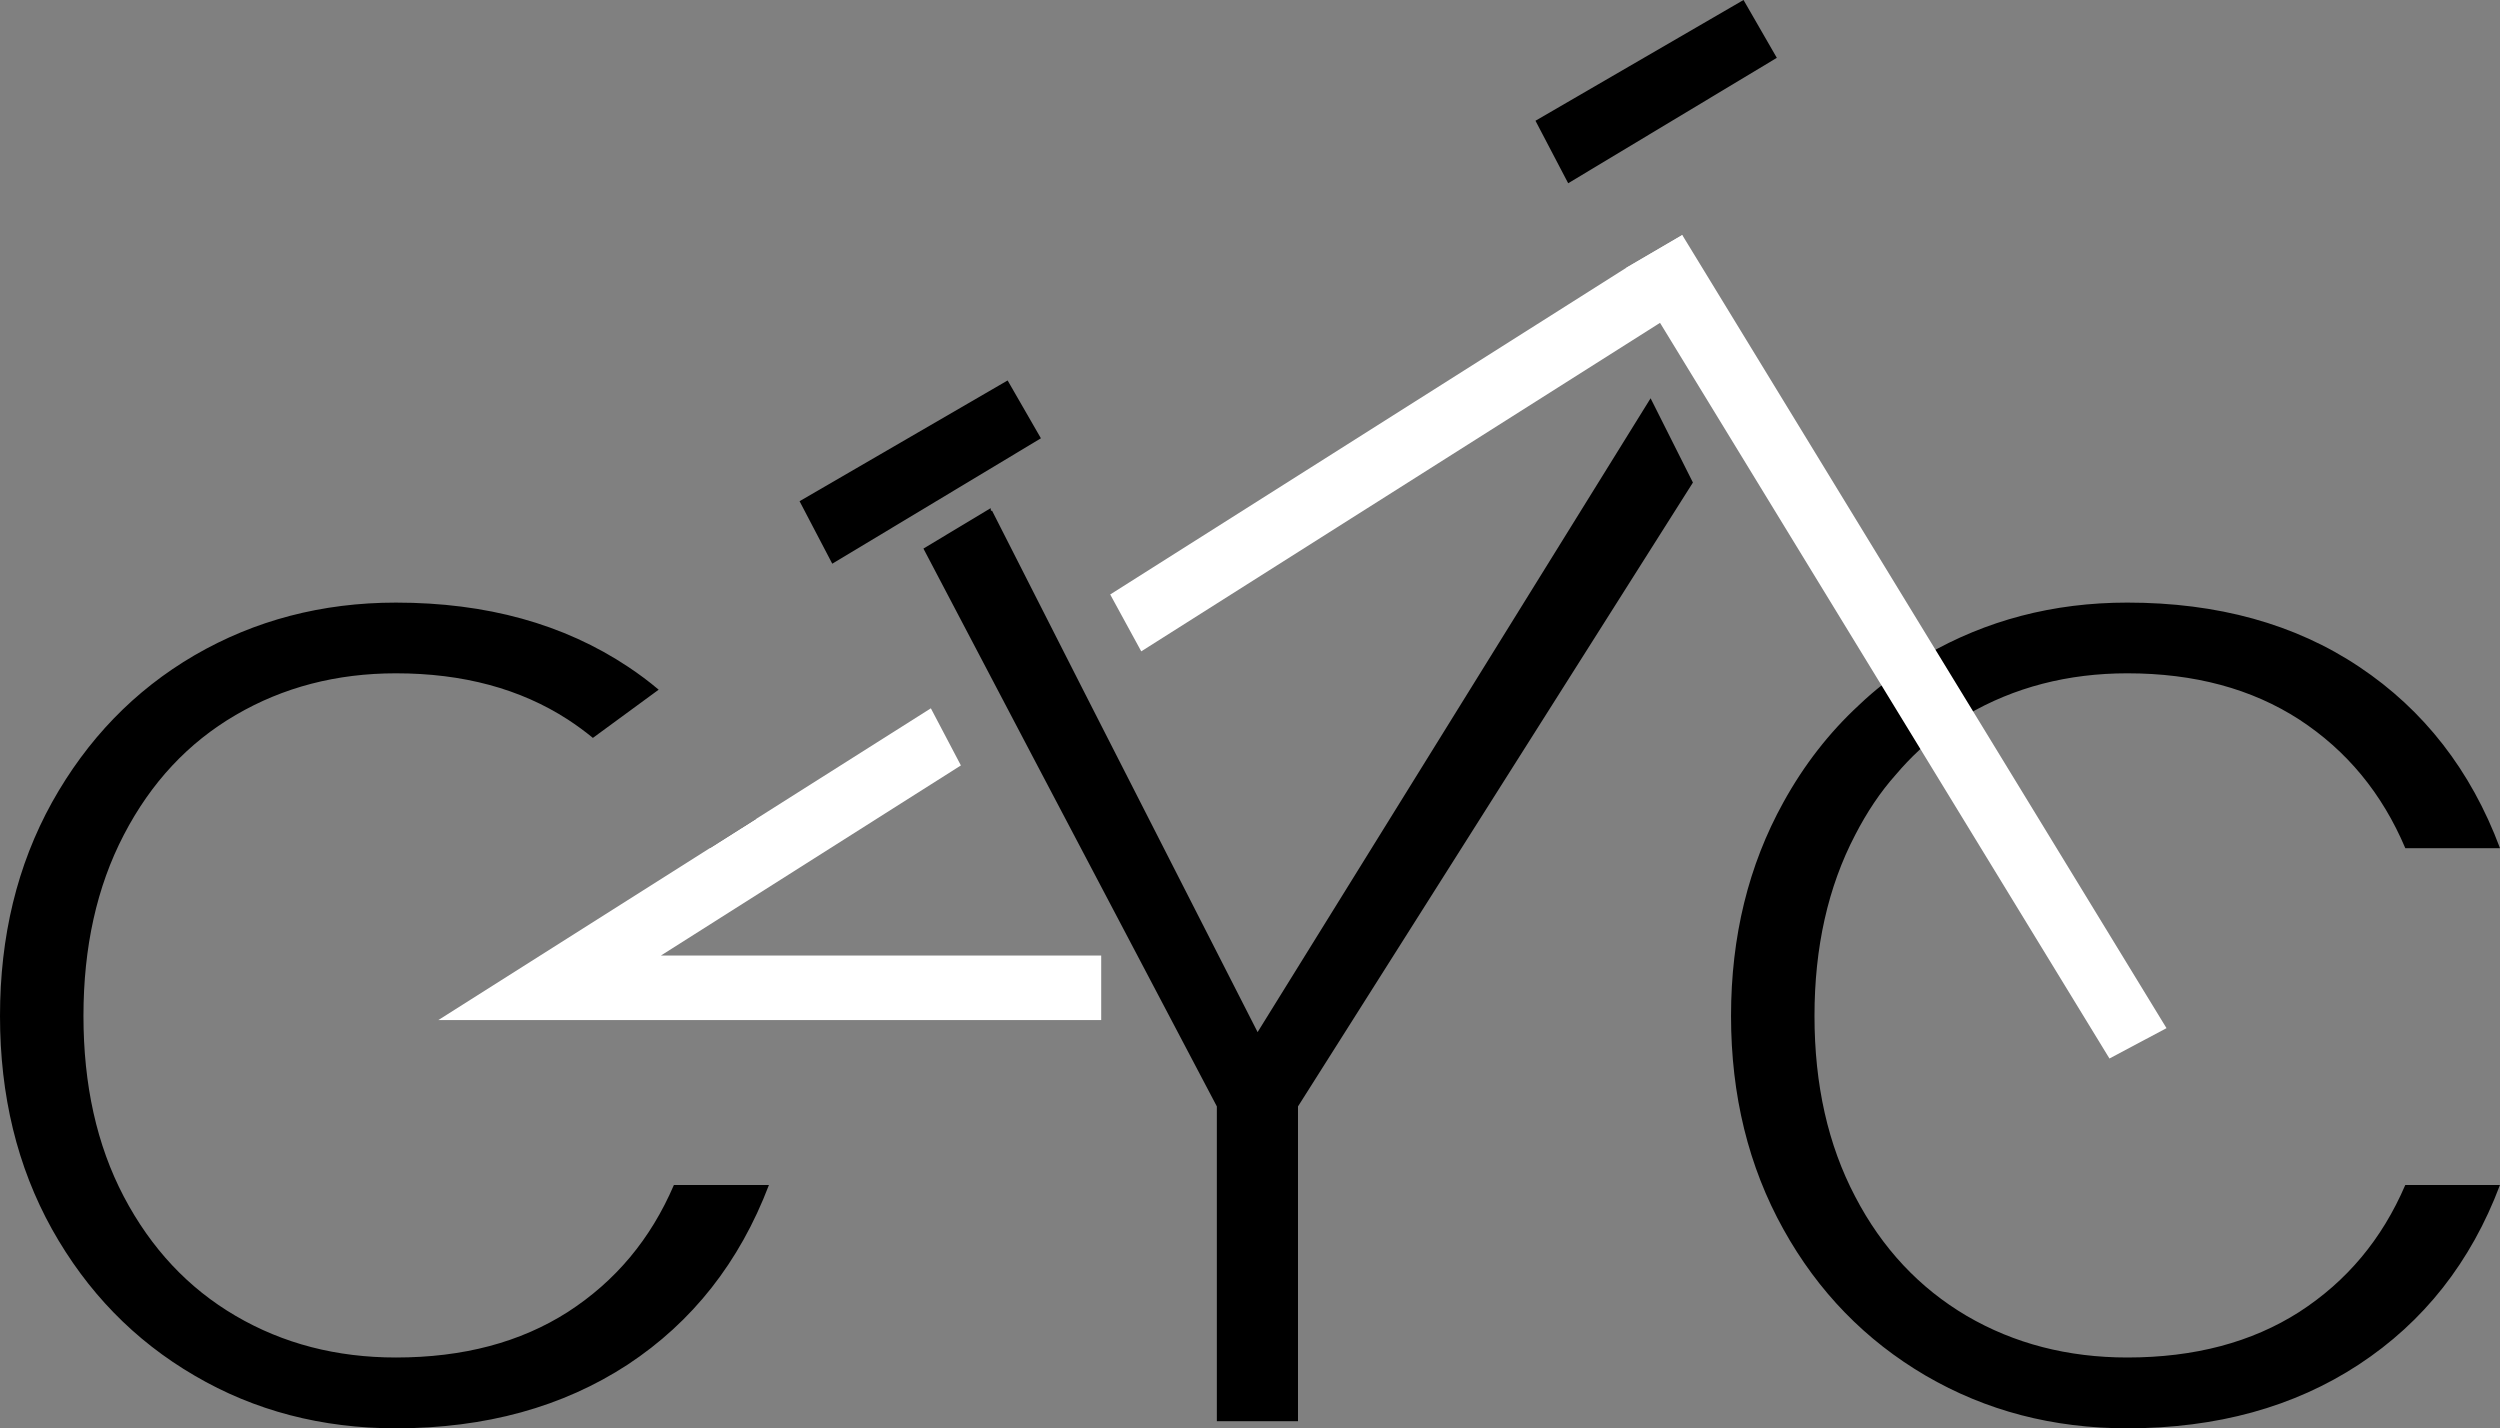
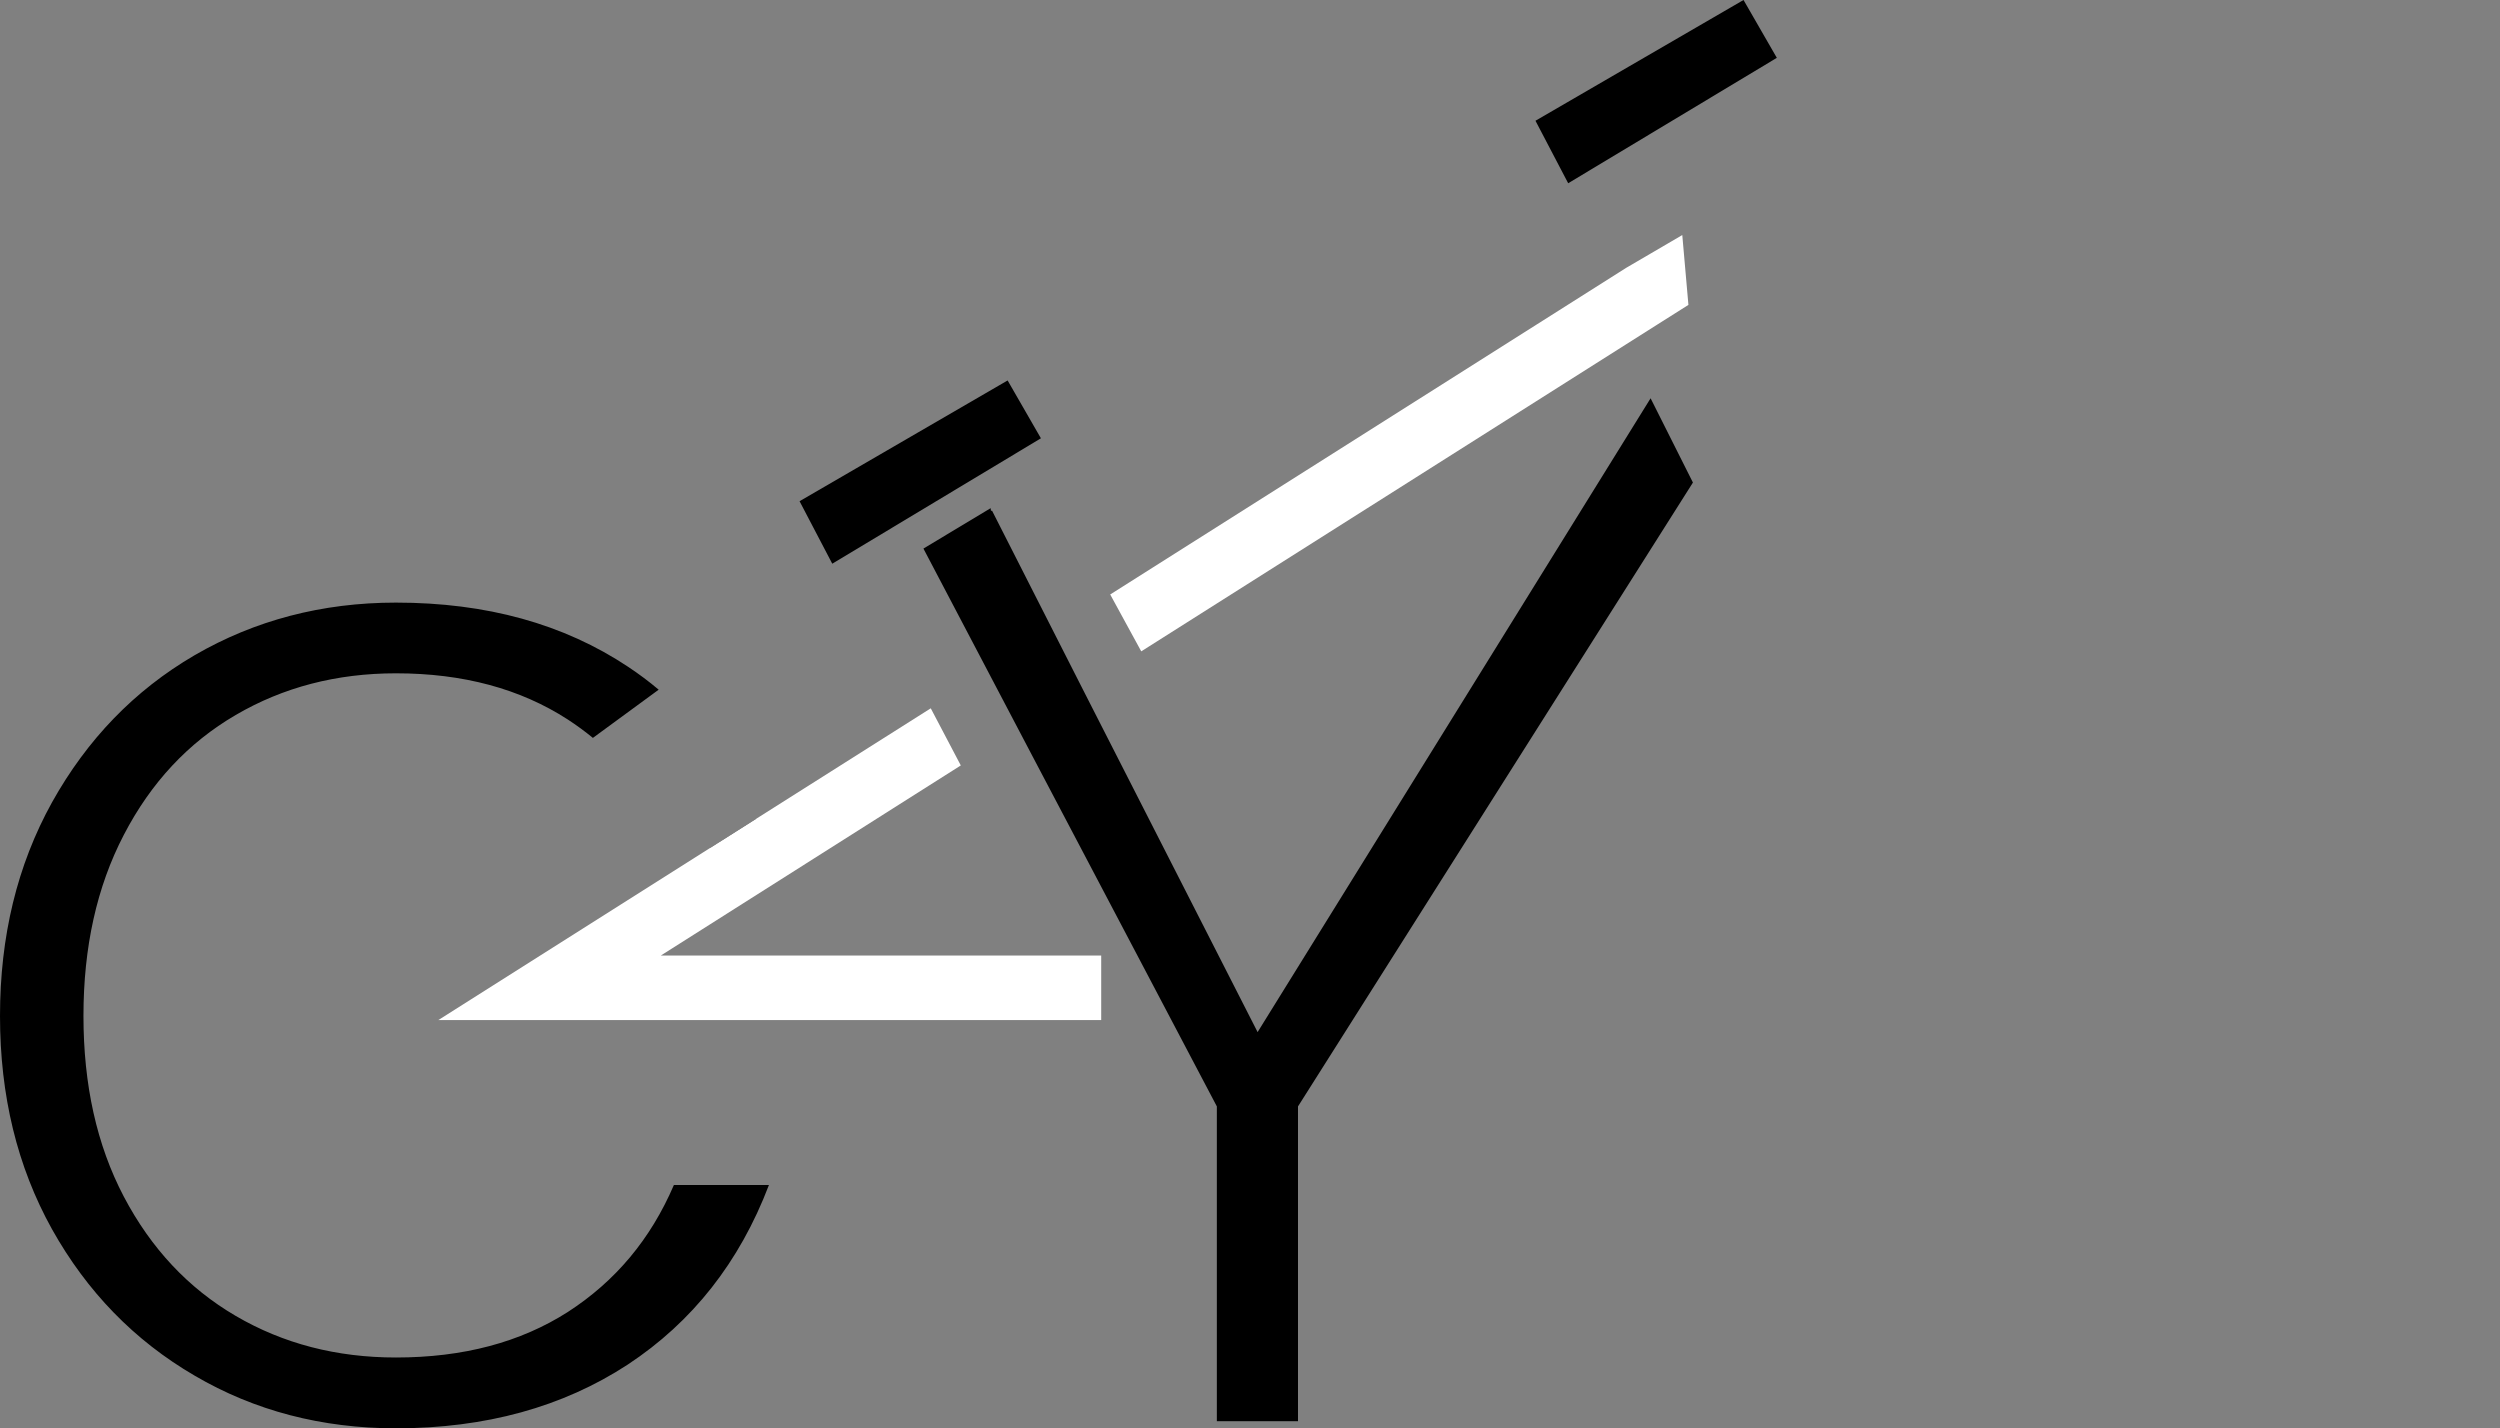
<svg xmlns="http://www.w3.org/2000/svg" width="101.884mm" height="58.208mm" viewBox="0 0 101.884 58.208" version="1.1" id="svg960">
  <rect x="0" y="0" width="101.884" height="58.208" fill="#808080" stroke="none" />
  <defs id="defs954" />
  <g id="layer1" transform="translate(-96.469,-28.348)">
    <path d="m 127.291,61.714 -1.894,1.199 h 2.409 c -0.159,-0.409 -0.318,-0.815 -0.515,-1.199 m -3.358,14.926 c -0.949,2.212 -2.385,3.923 -4.322,5.175 -1.937,1.238 -4.265,1.856 -7.006,1.856 -2.424,0 -4.597,-0.564 -6.533,-1.697 -1.937,-1.132 -3.45,-2.755 -4.558,-4.861 -1.104,-2.106 -1.644,-4.558 -1.644,-7.362 0,-2.794 0.54,-5.256 1.644,-7.377 1.108,-2.134 2.621,-3.754 4.558,-4.886 1.937,-1.132 4.11,-1.7 6.533,-1.7 2.741,0 5.069,0.631 7.006,1.884 0.356,0.233 0.699,0.483 1.02,0.748 l 2.681,-1.965 c -0.392,-0.332 -0.804,-0.639 -1.238,-0.928 -2.632,-1.753 -5.782,-2.621 -9.469,-2.621 -3.016,0 -5.757,0.723 -8.206,2.145 -2.462,1.436 -4.385,3.44 -5.81,5.994 -1.422,2.568 -2.12,5.465 -2.12,8.707 0,3.239 0.699,6.138 2.12,8.692 1.425,2.544 3.348,4.53 5.81,5.965 2.448,1.436 5.189,2.148 8.206,2.148 3.648,0 6.798,-0.868 9.444,-2.596 2.635,-1.736 4.558,-4.173 5.757,-7.32 z" style="fill:#000000;fill-opacity:1;fill-rule:nonzero;stroke:none;stroke-width:0.353" id="path32" />
    <path d="m 134.102,50.704 2.739,-1.646 0.014,0.119 0.039,-0.026 2.49,4.9 1.198,2.358 0.698,1.37 6.441,12.631 16.016,-25.831 1.725,3.434 -16.095,25.426 V 86.266 h -3.307 V 73.438 L 138.606,59.279 Z" style="fill:#000000;fill-opacity:1;fill-rule:nonzero;stroke:none;stroke-width:0.353" id="path36" />
-     <path d="m 190.172,81.815 c -1.937,1.238 -4.269,1.856 -7.006,1.856 -2.424,0 -4.611,-0.564 -6.548,-1.697 -1.923,-1.132 -3.45,-2.755 -4.544,-4.861 -1.108,-2.106 -1.658,-4.558 -1.658,-7.362 0,-2.794 0.55,-5.256 1.658,-7.377 0.476,-0.921 1.016,-1.739 1.662,-2.462 0.593,-0.699 1.249,-1.316 2,-1.845 h 0.004 c 0.275,-0.212 0.575,-0.395 0.878,-0.579 1.937,-1.132 4.124,-1.7 6.548,-1.7 2.738,0 5.069,0.631 7.006,1.884 1.937,1.266 3.373,3.002 4.322,5.242 h 3.859 c -1.185,-3.175 -3.111,-5.637 -5.733,-7.387 -2.618,-1.753 -5.782,-2.621 -9.454,-2.621 -3.03,0 -5.757,0.723 -8.22,2.145 -0.212,0.12 -0.409,0.25 -0.607,0.381 -0.762,0.49 -1.46,1.03 -2.106,1.647 l -0.004,0.004 c -1.214,1.122 -2.237,2.434 -3.08,3.962 -1.422,2.568 -2.134,5.465 -2.134,8.707 0,3.239 0.713,6.138 2.134,8.692 1.411,2.544 3.348,4.53 5.796,5.965 2.462,1.436 5.189,2.148 8.22,2.148 3.648,0 6.795,-0.868 9.43,-2.596 2.646,-1.736 4.572,-4.173 5.757,-7.32 h -3.859 c -0.949,2.212 -2.385,3.923 -4.322,5.175" style="fill:#000000;fill-opacity:1;fill-rule:nonzero;stroke:none;stroke-width:0.353" id="path40" />
-     <path d="m 141.347,67.288 v 2.632 H 114.332 l 11.063,-7.006 h 0.004 l 1.894,-1.199 7.112,-4.501 1.224,2.328 -12.224,7.747 z" style="fill:#ffffff;fill-opacity:1;fill-rule:nonzero;stroke:none;stroke-width:0.353" id="path78" />
+     <path d="m 141.347,67.288 v 2.632 H 114.332 l 11.063,-7.006 l 1.894,-1.199 7.112,-4.501 1.224,2.328 -12.224,7.747 z" style="fill:#ffffff;fill-opacity:1;fill-rule:nonzero;stroke:none;stroke-width:0.353" id="path78" />
    <path d="m 165.278,40.773 -1.291,0.817 -21.008,13.303 -1.265,-2.318 21.035,-13.316 2.279,-1.332 z" style="fill:#ffffff;fill-opacity:1;fill-rule:nonzero;stroke:none;stroke-width:0.353" id="path82" />
    <path d="m 129.054,48.774 1.333,2.547 8.503,-5.111 -1.357,-2.357 z" style="fill:#000000;fill-opacity:1;fill-rule:nonzero;stroke:none;stroke-width:0.353" id="path86" />
    <path d="m 159.045,33.269 1.333,2.547 8.503,-5.111 -1.357,-2.357 z" style="fill:#000000;fill-opacity:1;fill-rule:nonzero;stroke:none;stroke-width:0.353" id="path90" />
-     <path d="m 182.437,71.486 -19.688,-32.227 2.279,-1.332 19.734,32.322 z" style="fill:#ffffff;fill-opacity:1;fill-rule:nonzero;stroke:none;stroke-width:0.353" id="path94" />
  </g>
</svg>